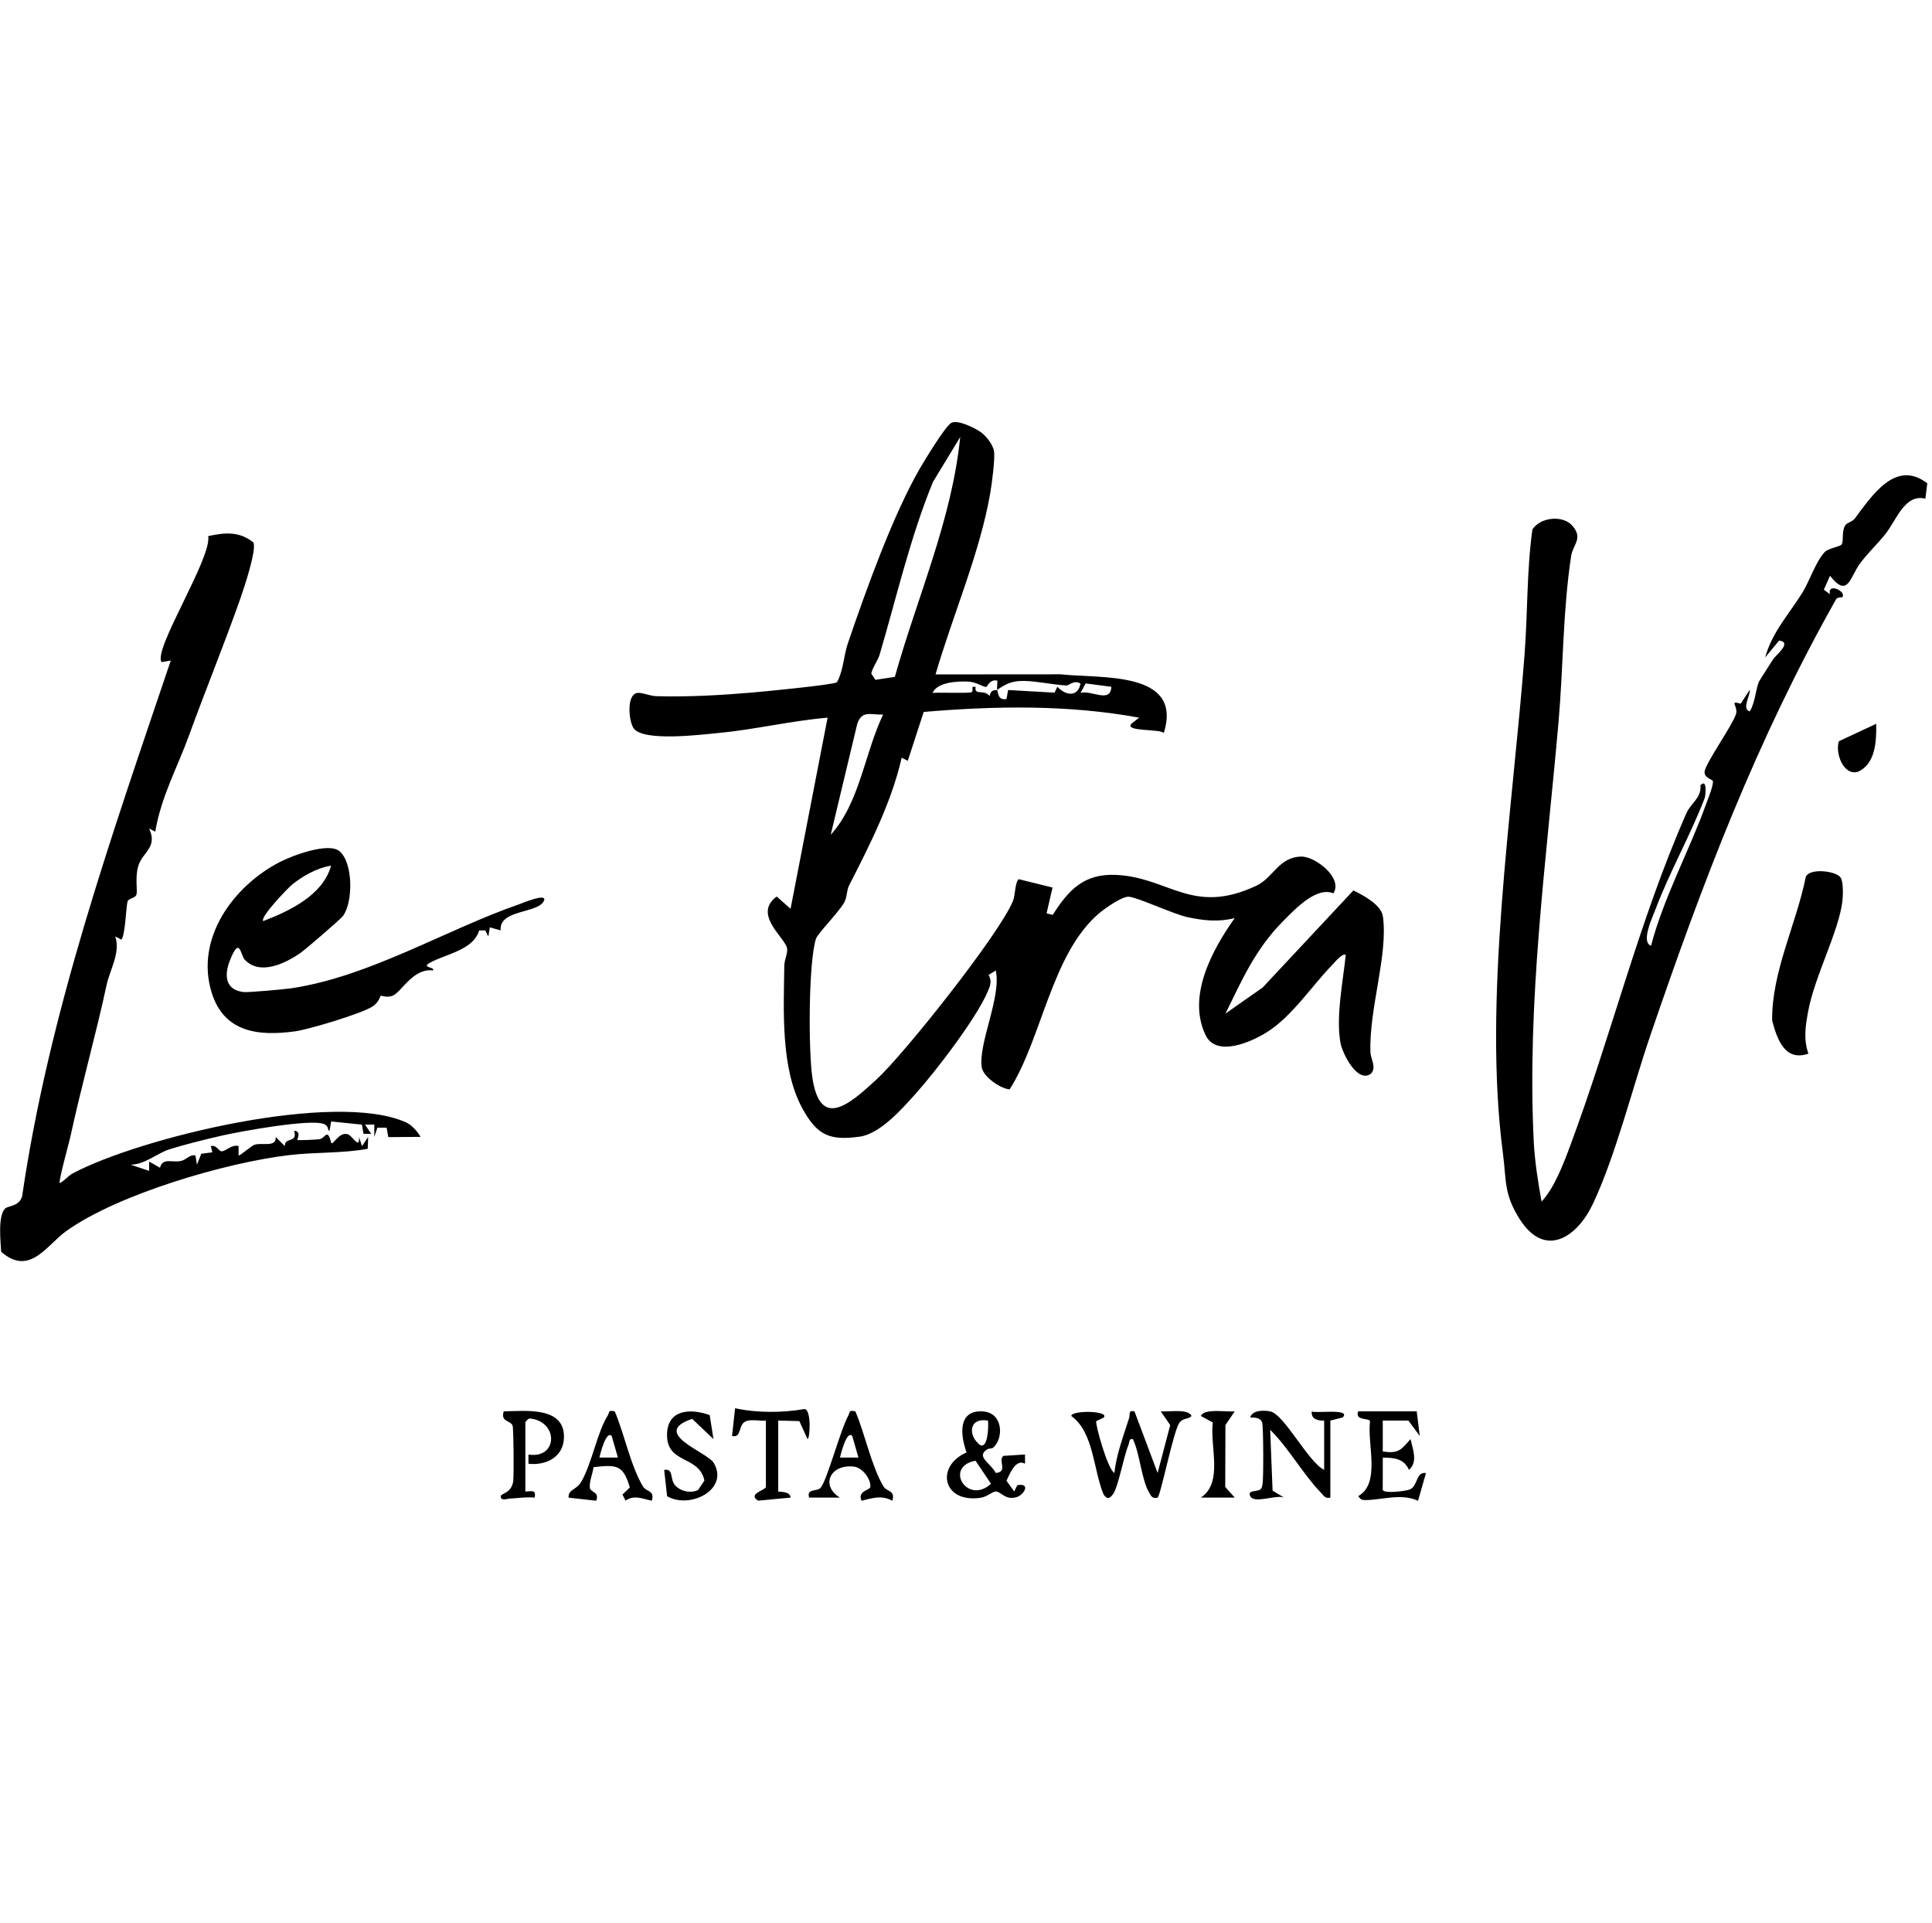
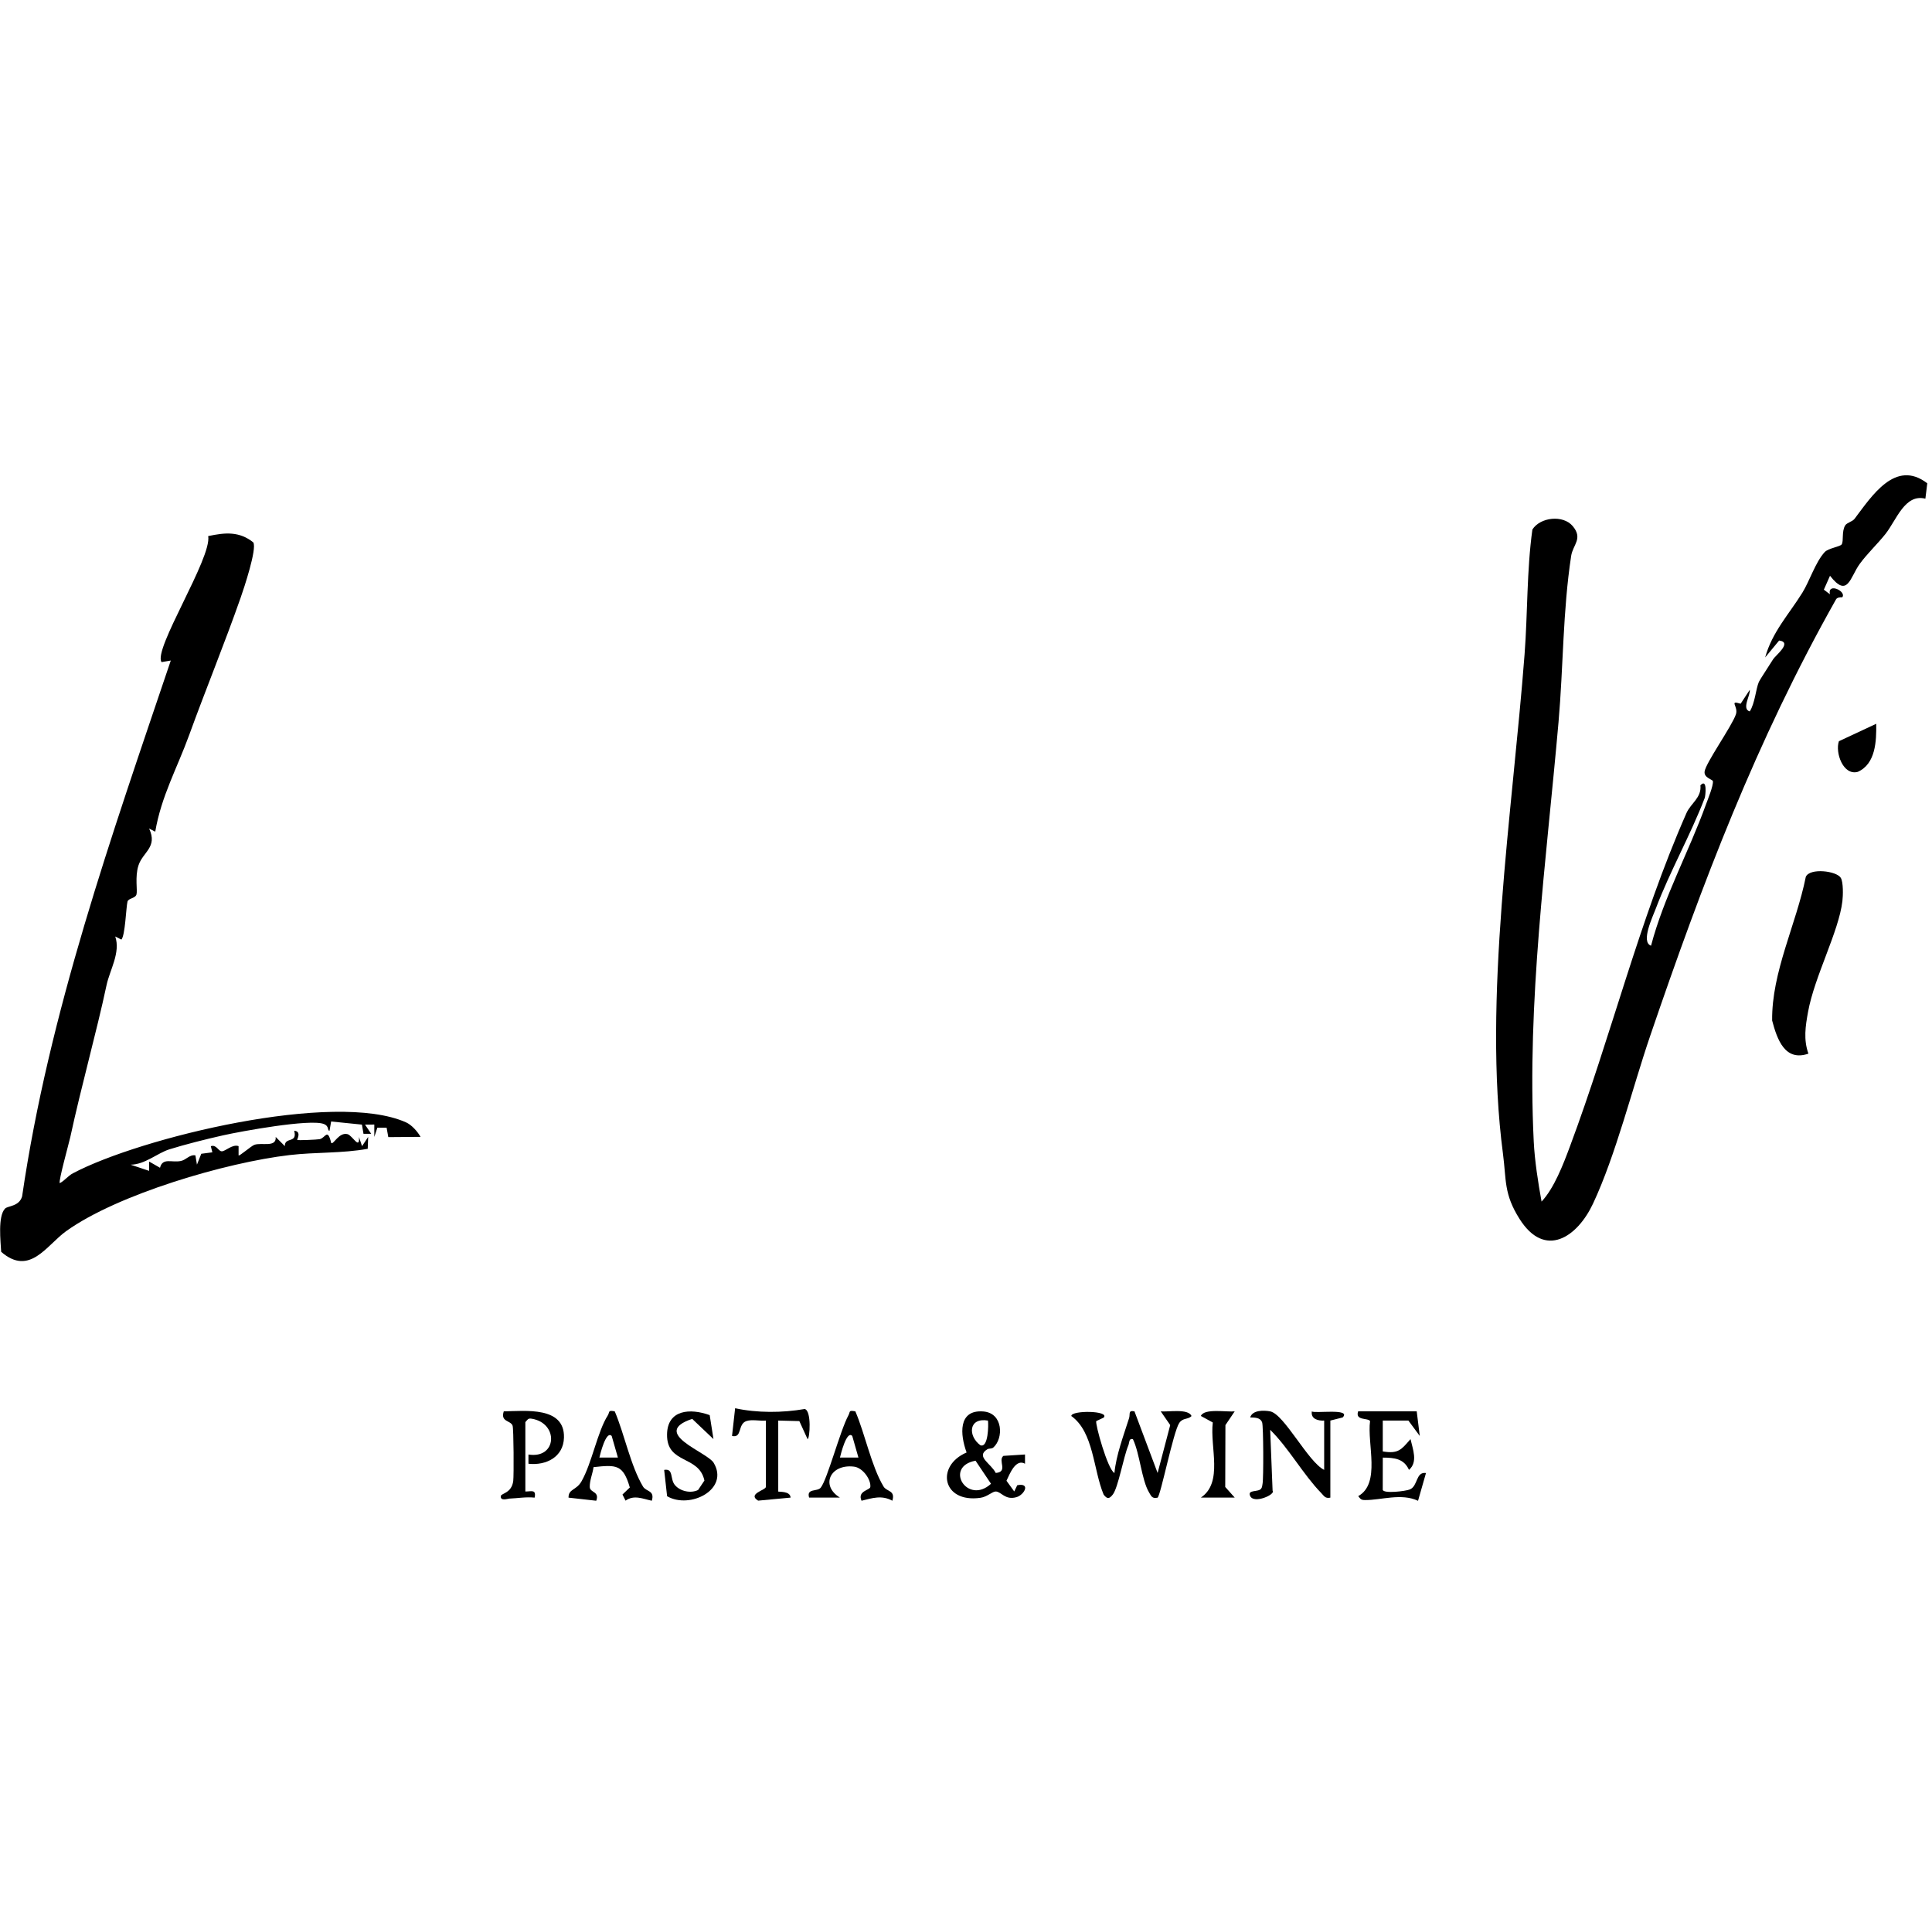
<svg xmlns="http://www.w3.org/2000/svg" width="206" height="205" viewBox="0 0 206 205" fill="none">
  <g clip-path="url(#clip0_1213_73381)">
-     <path d="M104.563 46.061C105.136 46.459 105.87 47.385 105.986 48.096C106.114 48.91 105.752 51.607 105.584 52.585C104.487 58.935 101.553 65.687 99.754 71.898L113.087 71.888C117.266 72.366 126.191 71.434 124.087 78.15C123.705 77.672 119.881 78.034 120.632 77.158L121.459 76.509C113.903 75.123 106.127 75.248 98.49 75.9L96.793 81.11L96.141 80.778C95.068 85.517 92.736 90.085 90.532 94.403C90.272 94.913 90.325 95.638 90.025 96.198C89.502 97.173 87.17 99.538 87.002 100.078C86.192 102.673 86.198 111.921 86.607 114.797C87.427 120.567 90.625 117.682 93.47 115.07C96.411 112.369 106.506 99.663 107.998 96.079C108.271 95.417 108.215 94.047 108.624 93.731L112.227 94.62L111.591 97.374L112.247 97.535C113.949 94.858 115.593 93.122 118.985 93.273C124.643 93.524 127.13 97.641 133.961 94.426C135.815 93.553 136.312 91.366 138.766 91.32C140.179 91.294 143.239 93.56 142.172 95.243C140.363 94.469 138.061 96.946 136.783 98.233C133.875 101.168 132.433 104.455 130.667 108.058L134.633 105.278L144.306 94.93C145.386 95.45 147.28 96.478 147.451 97.693C148.028 101.771 145.962 107.547 146.124 112.168C146.15 112.946 146.832 113.822 146.144 114.493C144.704 115.482 143.104 112.274 142.913 111.111C142.445 108.242 143.186 104.712 143.492 101.823C143.209 101.501 142.247 102.663 142.07 102.848C139.873 105.104 137.791 108.331 135.1 110.031C133.493 111.048 129.709 112.778 128.543 110.35C126.56 106.223 129.228 101.293 131.652 97.878C129.926 98.312 128.385 98.151 126.646 97.785C125.108 97.463 121.192 95.605 120.309 95.599C119.575 95.599 117.79 96.86 117.18 97.377C112.108 101.701 111.107 110.722 107.655 116.134C106.658 116.071 104.836 114.78 104.681 113.795C104.283 111.279 106.809 106.237 106.17 103.46L105.409 103.938C105.62 104.326 105.679 104.672 105.548 105.104C104.688 107.867 99.702 114.302 97.623 116.611C96.171 118.228 93.833 120.88 91.669 121.179C88.405 121.631 87.107 121.005 85.546 118.153C83.221 113.901 83.563 107.696 83.626 102.953C83.636 102.317 84.031 101.55 83.916 101.063C83.656 99.923 80.247 97.459 82.819 95.579L84.294 96.886L88.243 76.509C84.347 76.845 80.451 77.784 76.568 78.15C74.694 78.327 68.555 79.095 67.553 77.632C67.03 76.865 66.763 73.947 68.018 73.868C68.555 73.835 69.289 74.201 69.981 74.22C73.436 74.322 77.078 74.095 80.128 73.838C81.334 73.736 88.866 73.015 89.238 72.735C89.926 71.52 89.959 69.893 90.391 68.625C92.285 63.059 95.18 54.973 98.055 49.99C98.582 49.078 100.742 45.52 101.404 45.099C102.066 44.677 103.954 45.636 104.566 46.061H104.563ZM95.413 72.165C97.791 63.668 101.497 55.434 102.383 46.591L99.468 51.396C97.047 57.328 95.621 63.566 93.809 69.734C93.599 70.459 93.075 71.058 92.897 71.803L93.342 72.478L95.41 72.162L95.413 72.165ZM106.331 73.545C106.269 73.265 106.378 72.87 106.331 72.557C105.521 72.382 105.248 73.236 105.172 73.236C104.751 73.236 104.128 72.699 103.213 72.662C102.04 72.613 99.949 72.722 99.428 73.871C100.09 73.812 103.259 73.917 103.552 73.812C103.809 73.72 103.641 73.308 103.707 73.222H104.026C103.851 74.207 104.928 73.44 105.518 74.201C105.696 73.38 106.164 73.66 106.331 73.545C106.463 74.138 106.509 74.639 107.316 74.527L107.494 73.562L112.441 73.845L112.741 73.216C113.623 74.168 114.924 74.345 115.208 72.89C114.585 72.435 113.93 73.091 113.732 73.081C112.481 73.028 110.508 72.606 109.161 72.593C107.814 72.58 107.214 72.949 106.331 73.542V73.545ZM118.498 73.219L115.758 72.86L115.211 73.871C116.393 73.552 118.415 75.021 118.498 73.219ZM94.165 76.18C92.831 76.223 91.893 75.689 91.402 77.181L88.576 88.995C91.672 85.593 92.189 80.297 94.162 76.18H94.165Z" fill="black" />
    <path d="M205.298 53.165C203.098 52.605 202.212 55.45 201.03 56.936C200.177 58.006 199.116 58.997 198.3 60.107C197.262 61.524 197.028 63.826 195.125 61.382L194.469 62.864L195.115 63.352C194.838 62.054 196.933 63.055 196.429 63.678C196.202 63.668 195.882 63.694 195.767 63.898C187.25 79.006 181.519 94.133 175.953 110.429C174.046 116.015 172.284 123.152 169.853 128.326C168.174 131.903 164.732 134.228 162.028 129.96C160.328 127.275 160.625 125.816 160.256 123.014C158.092 106.582 161.28 86.492 162.558 69.754C162.894 65.354 162.782 60.852 163.391 56.452C164.231 55.127 166.662 54.864 167.69 56.086C168.813 57.42 167.706 58.075 167.525 59.267C166.629 65.143 166.695 71.085 166.178 76.987C164.877 91.824 162.799 106.734 163.536 121.706C163.635 123.732 164.004 126.096 164.37 128.102C165.707 126.676 166.682 124.14 167.387 122.243C171.8 110.432 174.751 98.184 179.82 86.68C180.277 85.642 181.443 85.049 181.308 83.725C182.062 82.908 181.852 84.842 181.766 85.072C180.264 89.005 178.051 92.894 176.543 96.88C176.213 97.752 174.925 100.443 176.042 100.822C177.405 95.641 180.07 90.823 181.888 85.79C182.102 85.201 182.695 83.775 182.639 83.284C182.616 83.093 181.664 82.935 181.753 82.253C181.871 81.337 184.674 77.405 185.093 76.153C185.376 75.307 184.302 74.629 185.596 75.024L186.568 73.545C186.66 74.111 185.669 75.584 186.568 75.844C187.131 74.958 187.21 73.469 187.54 72.695C187.635 72.475 188.781 70.745 189.061 70.281C189.298 69.886 191.159 68.47 189.7 68.288L188.211 70.09C188.953 67.386 190.764 65.463 192.17 63.2C192.951 61.945 193.57 59.929 194.561 58.856C194.947 58.438 196.215 58.286 196.373 58.032C196.597 57.673 196.35 56.669 196.742 56.017C196.923 55.717 197.506 55.622 197.743 55.309C199.574 52.898 202.094 48.909 205.496 51.524L205.295 53.161L205.298 53.165Z" fill="black" />
    <path d="M27.01 57.832C27.412 58.517 26.012 62.719 25.653 63.737C23.951 68.595 21.945 73.476 20.186 78.321C18.882 81.911 17.196 84.885 16.553 88.666L15.901 88.333C16.837 90.332 15.223 90.82 14.758 92.282C14.373 93.494 14.679 94.933 14.551 95.361C14.422 95.79 13.685 95.75 13.592 96.126C13.444 96.728 13.349 99.758 12.94 100.17L12.288 99.837C12.874 101.55 11.705 103.417 11.363 105.015C10.292 110.044 8.702 115.656 7.493 121.235C7.358 121.854 6.218 125.935 6.37 126.136C6.907 125.869 7.21 125.385 7.779 125.082C14.973 121.275 35.662 116.262 43.277 119.648C43.896 119.921 44.509 120.619 44.842 121.202L41.403 121.229L41.222 120.221H40.237L39.911 121.206V119.888L38.92 119.895L39.578 120.873H38.758L38.59 119.895L35.307 119.562L35.136 120.55C34.875 120.55 35.136 120.06 34.52 119.826C33.038 119.266 25.683 120.613 23.789 121.038C21.994 121.44 19.669 122.026 18.062 122.53C16.784 122.931 15.444 124.157 13.928 124.167L15.898 124.825L15.905 123.834L17.061 124.496C17.344 123.383 18.302 123.979 19.29 123.771C19.86 123.653 20.226 123.06 20.835 123.175L21 124.163L21.461 123.004L22.643 122.849L22.479 122.197C23.071 121.993 23.272 122.714 23.628 122.74C24.017 122.77 24.781 121.943 25.439 122.19V123.182C25.525 123.277 26.77 122.184 27.116 122.052C27.877 121.766 29.5 122.378 29.395 121.209L30.37 122.187C30.35 121.156 31.74 121.95 31.368 120.547C32.198 120.616 31.641 121.502 31.694 121.532C31.799 121.588 33.798 121.502 34.072 121.449C34.717 121.328 34.908 120.191 35.32 121.864C35.567 122.039 36.147 120.675 37.056 120.913C37.576 121.048 38.373 122.655 38.274 121.209L38.604 122.19L39.256 121.209L39.21 122.474C36.473 122.971 33.673 122.816 30.87 123.142C24.102 123.933 12.562 127.309 7.055 131.251C4.96 132.753 3.172 136.102 0.125 133.458C0.069 132.377 -0.253 129.657 0.54 128.847C0.84 128.54 2.042 128.636 2.358 127.546C5.22 107.936 11.903 89.107 18.21 70.419L17.229 70.588C16.273 69.293 22.62 59.462 22.198 57.153C24 56.768 25.518 56.626 27.023 57.835L27.01 57.832Z" fill="black" />
-     <path d="M36.193 90.737C37.668 91.982 37.662 96.178 36.568 97.657C36.301 98.016 32.497 101.283 31.99 101.629C30.403 102.709 27.709 104.04 26.088 102.304C25.637 101.82 25.584 99.702 24.52 102.38C23.901 103.934 23.977 105.515 25.953 105.762C26.457 105.825 30.393 105.463 31.111 105.354C39.522 104.069 47.46 99.142 55.364 96.399C55.667 96.293 58.45 95.114 57.986 96.059C57.321 97.407 53.184 96.945 53.382 99.188L52.229 98.866L52.068 99.844L51.741 99.192H51.093C50.457 101.319 47.503 101.701 45.83 102.647C44.845 103.203 46.485 103.071 46.152 103.46C44.104 103.197 42.869 105.634 41.966 106.102C41.304 106.441 40.675 106.115 40.613 106.157C40.491 106.237 40.415 106.879 39.667 107.337C38.439 108.087 32.939 109.751 31.437 109.955C27.524 110.485 23.895 110.06 22.574 105.838C20.769 100.064 24.876 94.462 29.823 91.906C31.157 91.218 35.027 89.759 36.196 90.747L36.193 90.737ZM35.3 92.282C33.821 92.535 32.362 93.339 31.2 94.261C30.722 94.64 27.669 97.812 28.071 98.197C30.89 97.11 34.434 95.437 35.303 92.285L35.3 92.282Z" fill="black" />
    <path d="M192.823 112.33C190.323 113.199 189.487 110.815 188.956 108.802C188.89 103.635 191.525 98.55 192.543 93.484C192.958 92.499 195.836 92.842 196.278 93.593C196.554 94.064 196.518 95.48 196.446 96.073C196.064 99.32 193.465 104.106 192.783 107.884C192.507 109.402 192.286 110.825 192.823 112.33Z" fill="black" />
    <path d="M116.89 151.496C116.742 151.753 118.109 156.69 118.827 157.036C119.008 155.136 119.789 153.074 120.388 151.19C120.526 150.755 120.263 150.317 120.964 150.466L123.431 157.033L124.775 151.928L123.764 150.466C124.544 150.545 126.692 150.139 127.048 150.96C126.675 151.365 126.125 151.124 125.737 151.704C125.098 152.659 123.761 159.417 123.428 159.668C122.845 159.786 122.766 159.526 122.516 159.104C121.719 157.767 121.534 154.958 120.796 153.426C120.345 153.328 120.444 153.769 120.312 154.082C119.789 155.333 119.229 158.594 118.652 159.332C118.274 159.816 118.056 159.832 117.677 159.342C116.564 156.687 116.624 152.672 114.229 150.963C114.2 150.334 118.366 150.373 117.681 151.131L116.887 151.503L116.89 151.496Z" fill="black" />
    <path d="M105.913 154.322C105.755 154.46 105.432 154.411 105.281 154.503C103.99 155.294 105.66 156.005 106.173 157.033C107.54 156.914 106.361 155.695 106.99 155.211L109.292 155.063V156.048C108.304 155.491 107.679 157.092 107.316 157.863L108.143 159.005L108.466 158.34C109.931 158.054 109.21 159.364 108.397 159.608C107.171 159.974 106.753 159.009 106.167 159.009C105.798 159.009 105.264 159.579 104.54 159.681C100.469 160.267 99.735 156.272 103.064 154.849C102.379 152.985 102.116 150.271 104.833 150.475C106.987 150.633 107.013 153.364 105.91 154.322H105.913ZM105.343 151.447C103.272 151.094 103.18 153.077 104.527 154.075C105.386 154.418 105.406 151.895 105.343 151.447ZM104.016 155.725C100.604 156.364 103.147 160.494 105.666 158.185L104.016 155.725Z" fill="black" />
-     <path d="M141.19 156.706V151.447C140.587 151.486 139.741 151.302 139.876 150.462C140.067 150.732 144.151 150.093 143.163 151.114L141.849 151.447V159.664C141.295 159.783 141.183 159.486 140.867 159.163C138.97 157.217 137.409 154.375 135.433 152.431L135.69 158.92L136.915 159.657C136.049 159.315 133.704 160.366 133.302 159.493C132.969 158.768 134.181 159.114 134.471 158.702C134.586 158.548 134.583 158.366 134.619 158.189C134.735 157.602 134.715 152.046 134.577 151.651C134.379 151.091 133.76 151.134 133.302 151.114C133.526 150.327 134.735 150.333 135.426 150.465C136.928 150.752 139.481 155.873 141.193 156.706H141.19Z" fill="black" />
+     <path d="M141.19 156.706V151.447C140.587 151.486 139.741 151.302 139.876 150.462C140.067 150.732 144.151 150.093 143.163 151.114L141.849 151.447V159.664C141.295 159.783 141.183 159.486 140.867 159.163C138.97 157.217 137.409 154.375 135.433 152.431L135.69 158.92C136.049 159.315 133.704 160.366 133.302 159.493C132.969 158.768 134.181 159.114 134.471 158.702C134.586 158.548 134.583 158.366 134.619 158.189C134.735 157.602 134.715 152.046 134.577 151.651C134.379 151.091 133.76 151.134 133.302 151.114C133.526 150.327 134.735 150.333 135.426 150.465C136.928 150.752 139.481 155.873 141.193 156.706H141.19Z" fill="black" />
    <path d="M151.058 150.462L151.384 153.09L150.168 151.443H147.438V154.737C149.118 155.014 149.414 154.543 150.396 153.423C150.63 154.477 151.216 155.86 150.234 156.703C149.688 155.504 148.686 155.402 147.441 155.396L147.435 158.821C147.501 159.262 149.869 158.979 150.323 158.791C151.209 158.426 150.939 156.884 152.046 157.039L151.199 160C149.421 159.16 147.26 159.934 145.551 159.921C145.126 159.921 145.073 159.816 144.82 159.503C147.244 158.146 145.752 153.95 146.084 151.496C145.861 151.14 144.467 151.483 144.813 150.462H151.061H151.058Z" fill="black" />
    <path d="M56.02 159.009C56.672 159.009 57.192 158.755 57.005 159.664C56.102 159.565 55.196 159.733 54.3 159.766C54.142 159.773 53.345 160.066 53.395 159.503C53.424 159.197 54.561 159.203 54.725 157.879C54.798 157.303 54.772 152.316 54.656 151.994C54.449 151.407 53.339 151.615 53.714 150.465C56.01 150.429 60.226 149.912 60.133 153.265C60.077 155.343 58.217 156.259 56.346 156.051V155.066C59.406 155.557 59.596 151.727 56.698 151.249C56.277 151.18 56.277 151.341 56.016 151.612V159.009H56.02Z" fill="black" />
    <path d="M65.548 150.465C66.575 152.873 67.24 156.282 68.561 158.482C68.904 159.052 69.836 158.867 69.5 159.994C68.545 159.793 67.609 159.335 66.7 159.984L66.371 159.332L67.155 158.581C66.443 156.14 65.745 156.14 63.285 156.413C63.196 157.102 62.863 157.833 62.883 158.528C62.903 159.16 63.95 158.966 63.575 159.994L60.62 159.664C60.601 158.716 61.444 158.907 62.004 157.925C63.123 155.956 63.7 152.629 64.813 150.884C65.021 150.554 64.79 150.304 65.548 150.465ZM65.222 153.09C64.619 152.455 63.98 155.086 63.911 155.389H65.883L65.222 153.09Z" fill="black" />
    <path d="M91.201 150.462C92.232 152.853 92.907 156.312 94.211 158.482C94.554 159.048 95.489 158.861 95.147 159.994C94.034 159.371 93.006 159.707 91.863 159.994C91.389 158.946 92.756 158.874 92.798 158.531C92.894 157.774 92.021 156.473 91.053 156.358C88.543 156.055 87.437 158.353 89.558 159.661H86.271C85.971 158.637 87.144 159.055 87.509 158.601C88.224 157.708 89.587 152.491 90.467 150.88C90.674 150.502 90.45 150.324 91.195 150.462H91.201ZM90.872 153.09C90.272 152.438 89.633 155.099 89.561 155.389H91.53L90.872 153.09Z" fill="black" />
    <path d="M75.672 150.867L76.074 153.42L73.805 151.266C69.266 152.787 75.399 154.79 76.094 155.949C77.793 158.782 73.581 160.929 71.13 159.513L70.817 156.707C71.855 156.526 71.404 157.682 71.977 158.34C72.55 158.999 73.663 159.23 74.434 158.848L75.109 157.84C74.526 155.103 71.078 156.134 71.124 152.926C71.16 150.274 73.581 150.11 75.675 150.867H75.672Z" fill="black" />
    <path d="M81.669 151.447C81.024 151.51 80.184 151.299 79.585 151.5C78.633 151.822 79.157 153.351 78.053 153.087L78.383 150.133C80.721 150.64 83.412 150.63 85.793 150.215C86.554 150.35 86.35 153.416 86.106 153.423L85.23 151.503L82.98 151.447V159.006C82.98 159.078 84.271 158.917 84.294 159.661L80.836 159.984C79.644 159.262 81.663 158.857 81.663 158.515V151.447H81.669Z" fill="black" />
    <path d="M131.652 150.462L130.661 151.931L130.641 158.525L131.655 159.661H128.039C130.457 158.041 128.991 154.296 129.314 151.651L128.039 150.956C128.405 150.107 130.832 150.564 131.652 150.462Z" fill="black" />
    <path d="M200.052 77.161C200.082 78.986 199.999 81.443 198.089 82.286C196.515 82.714 195.658 80.221 196.073 79.022L200.052 77.161Z" fill="black" />
  </g>
  <defs>
    <clipPath id="clip0_1213_73381">
      <rect width="205.499" height="115" fill="white" transform="translate(0 45)" />
    </clipPath>
  </defs>
</svg>